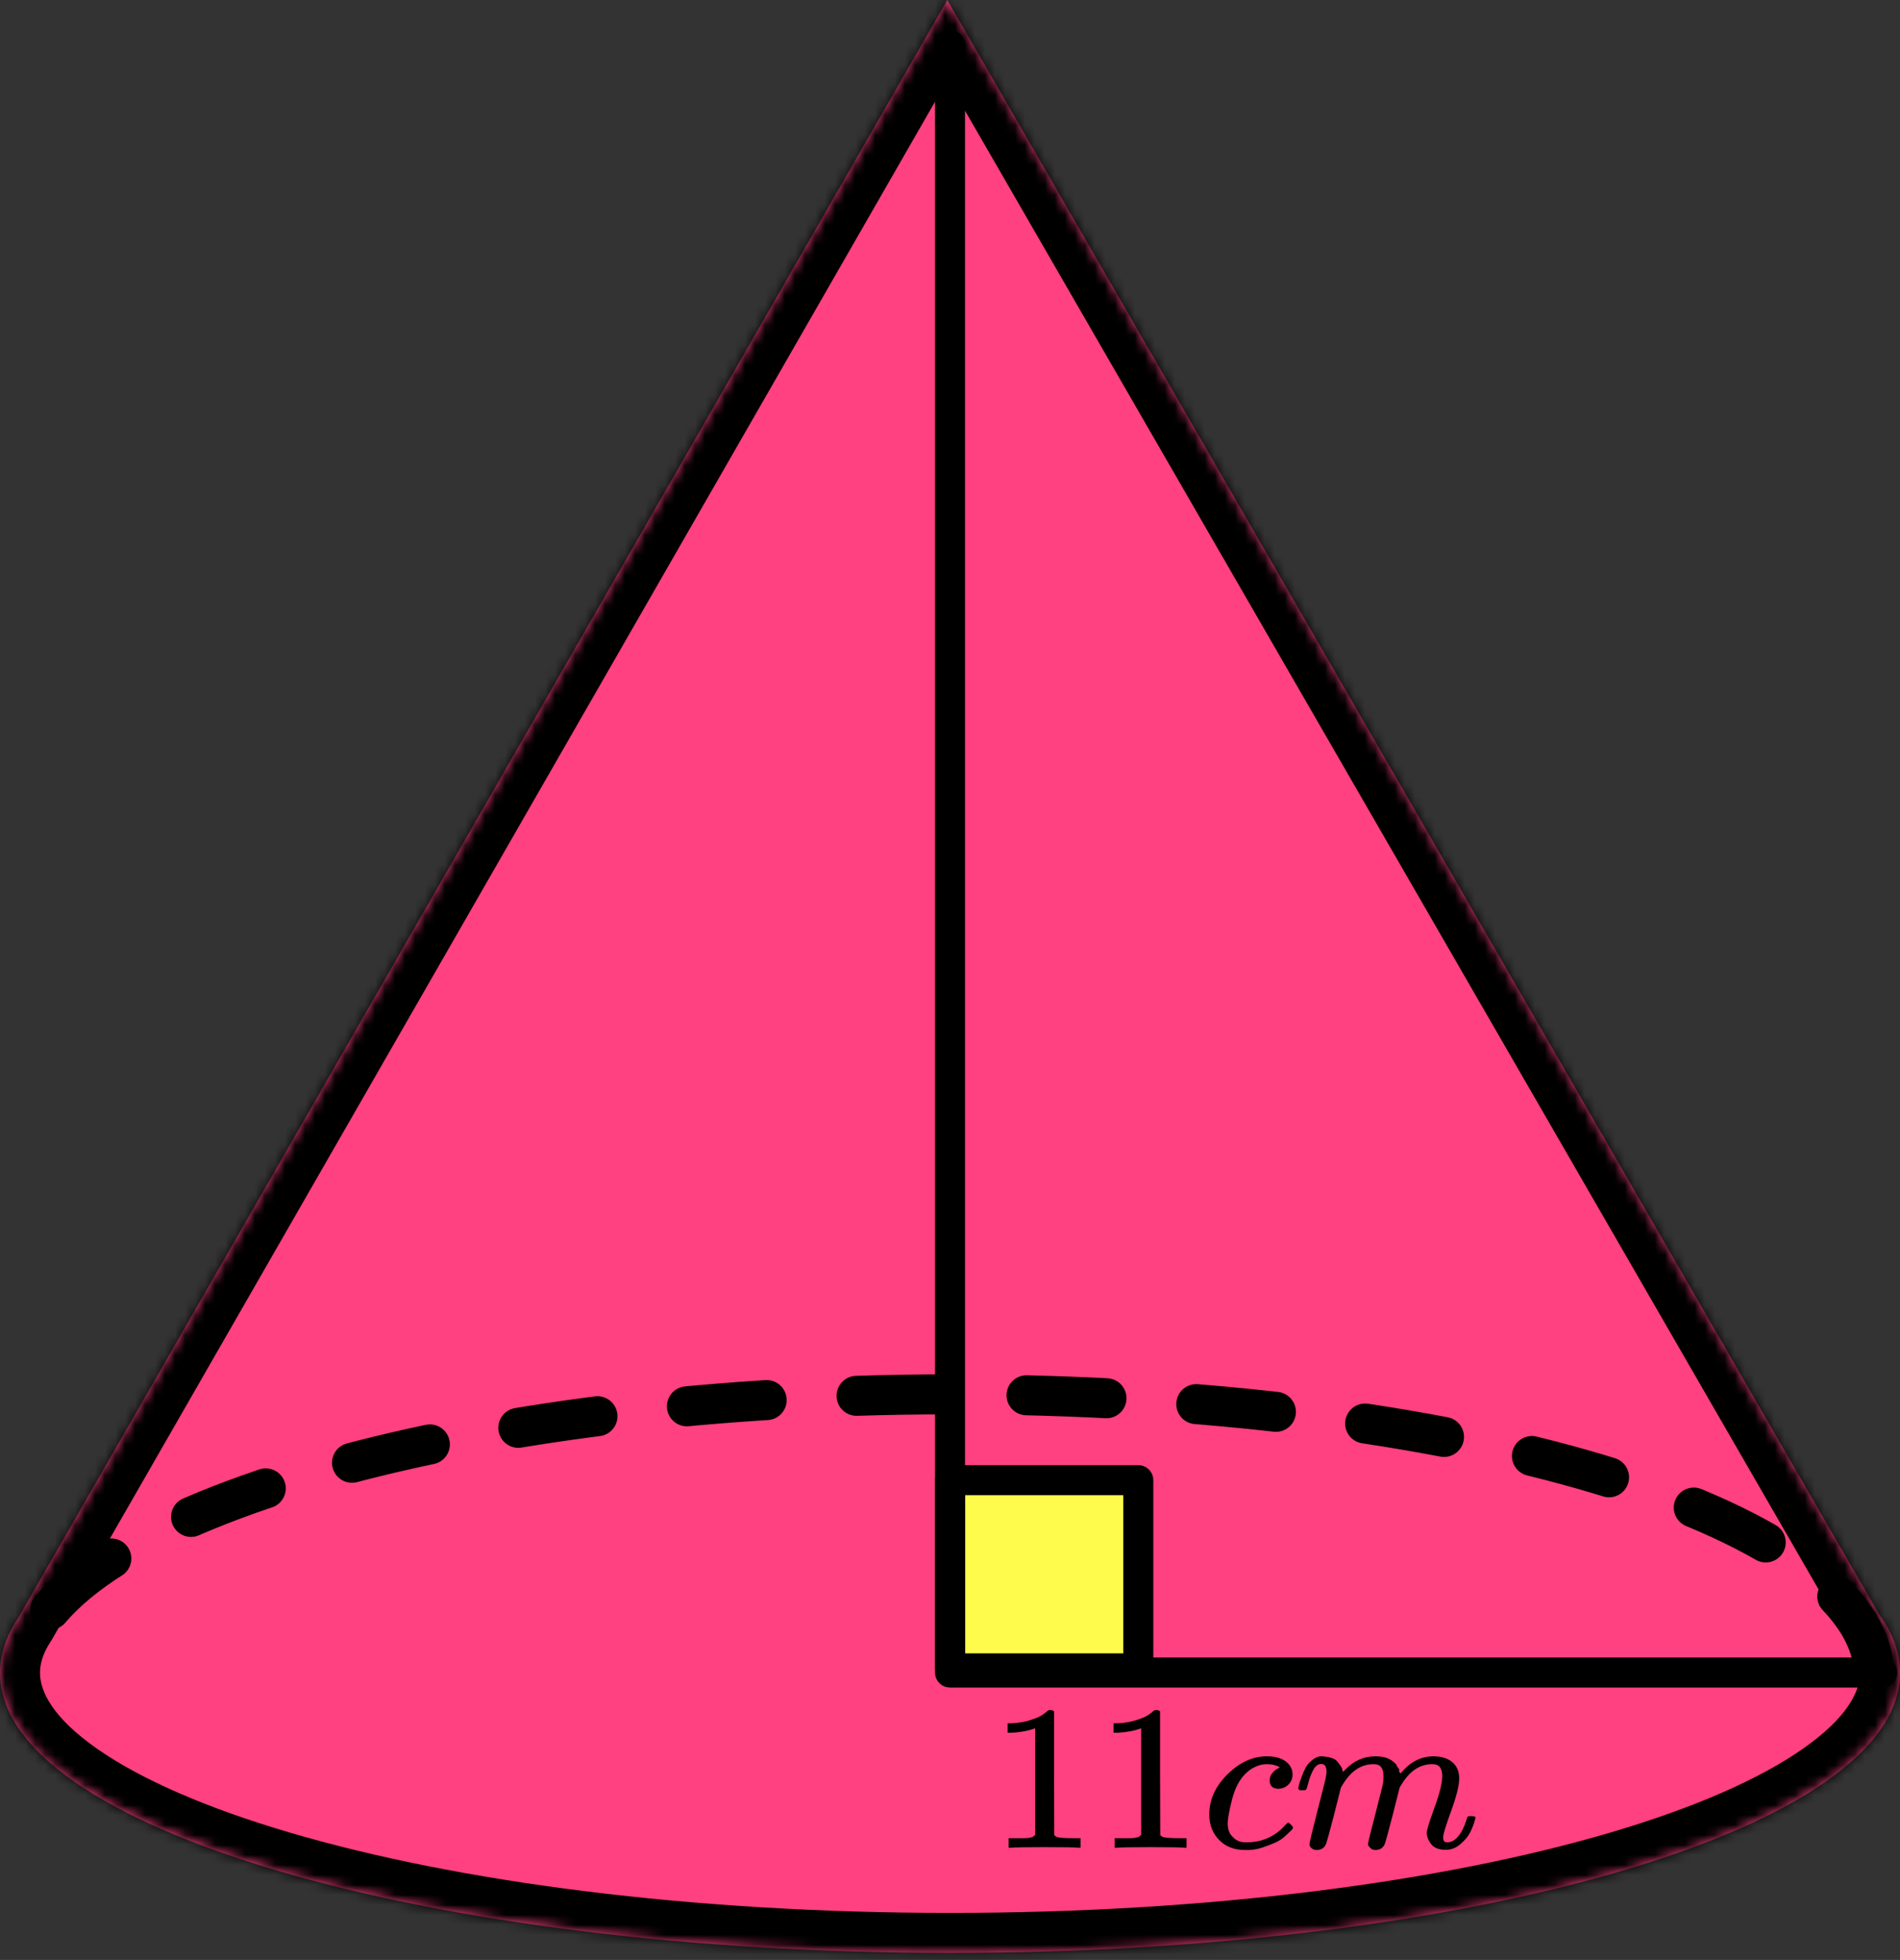
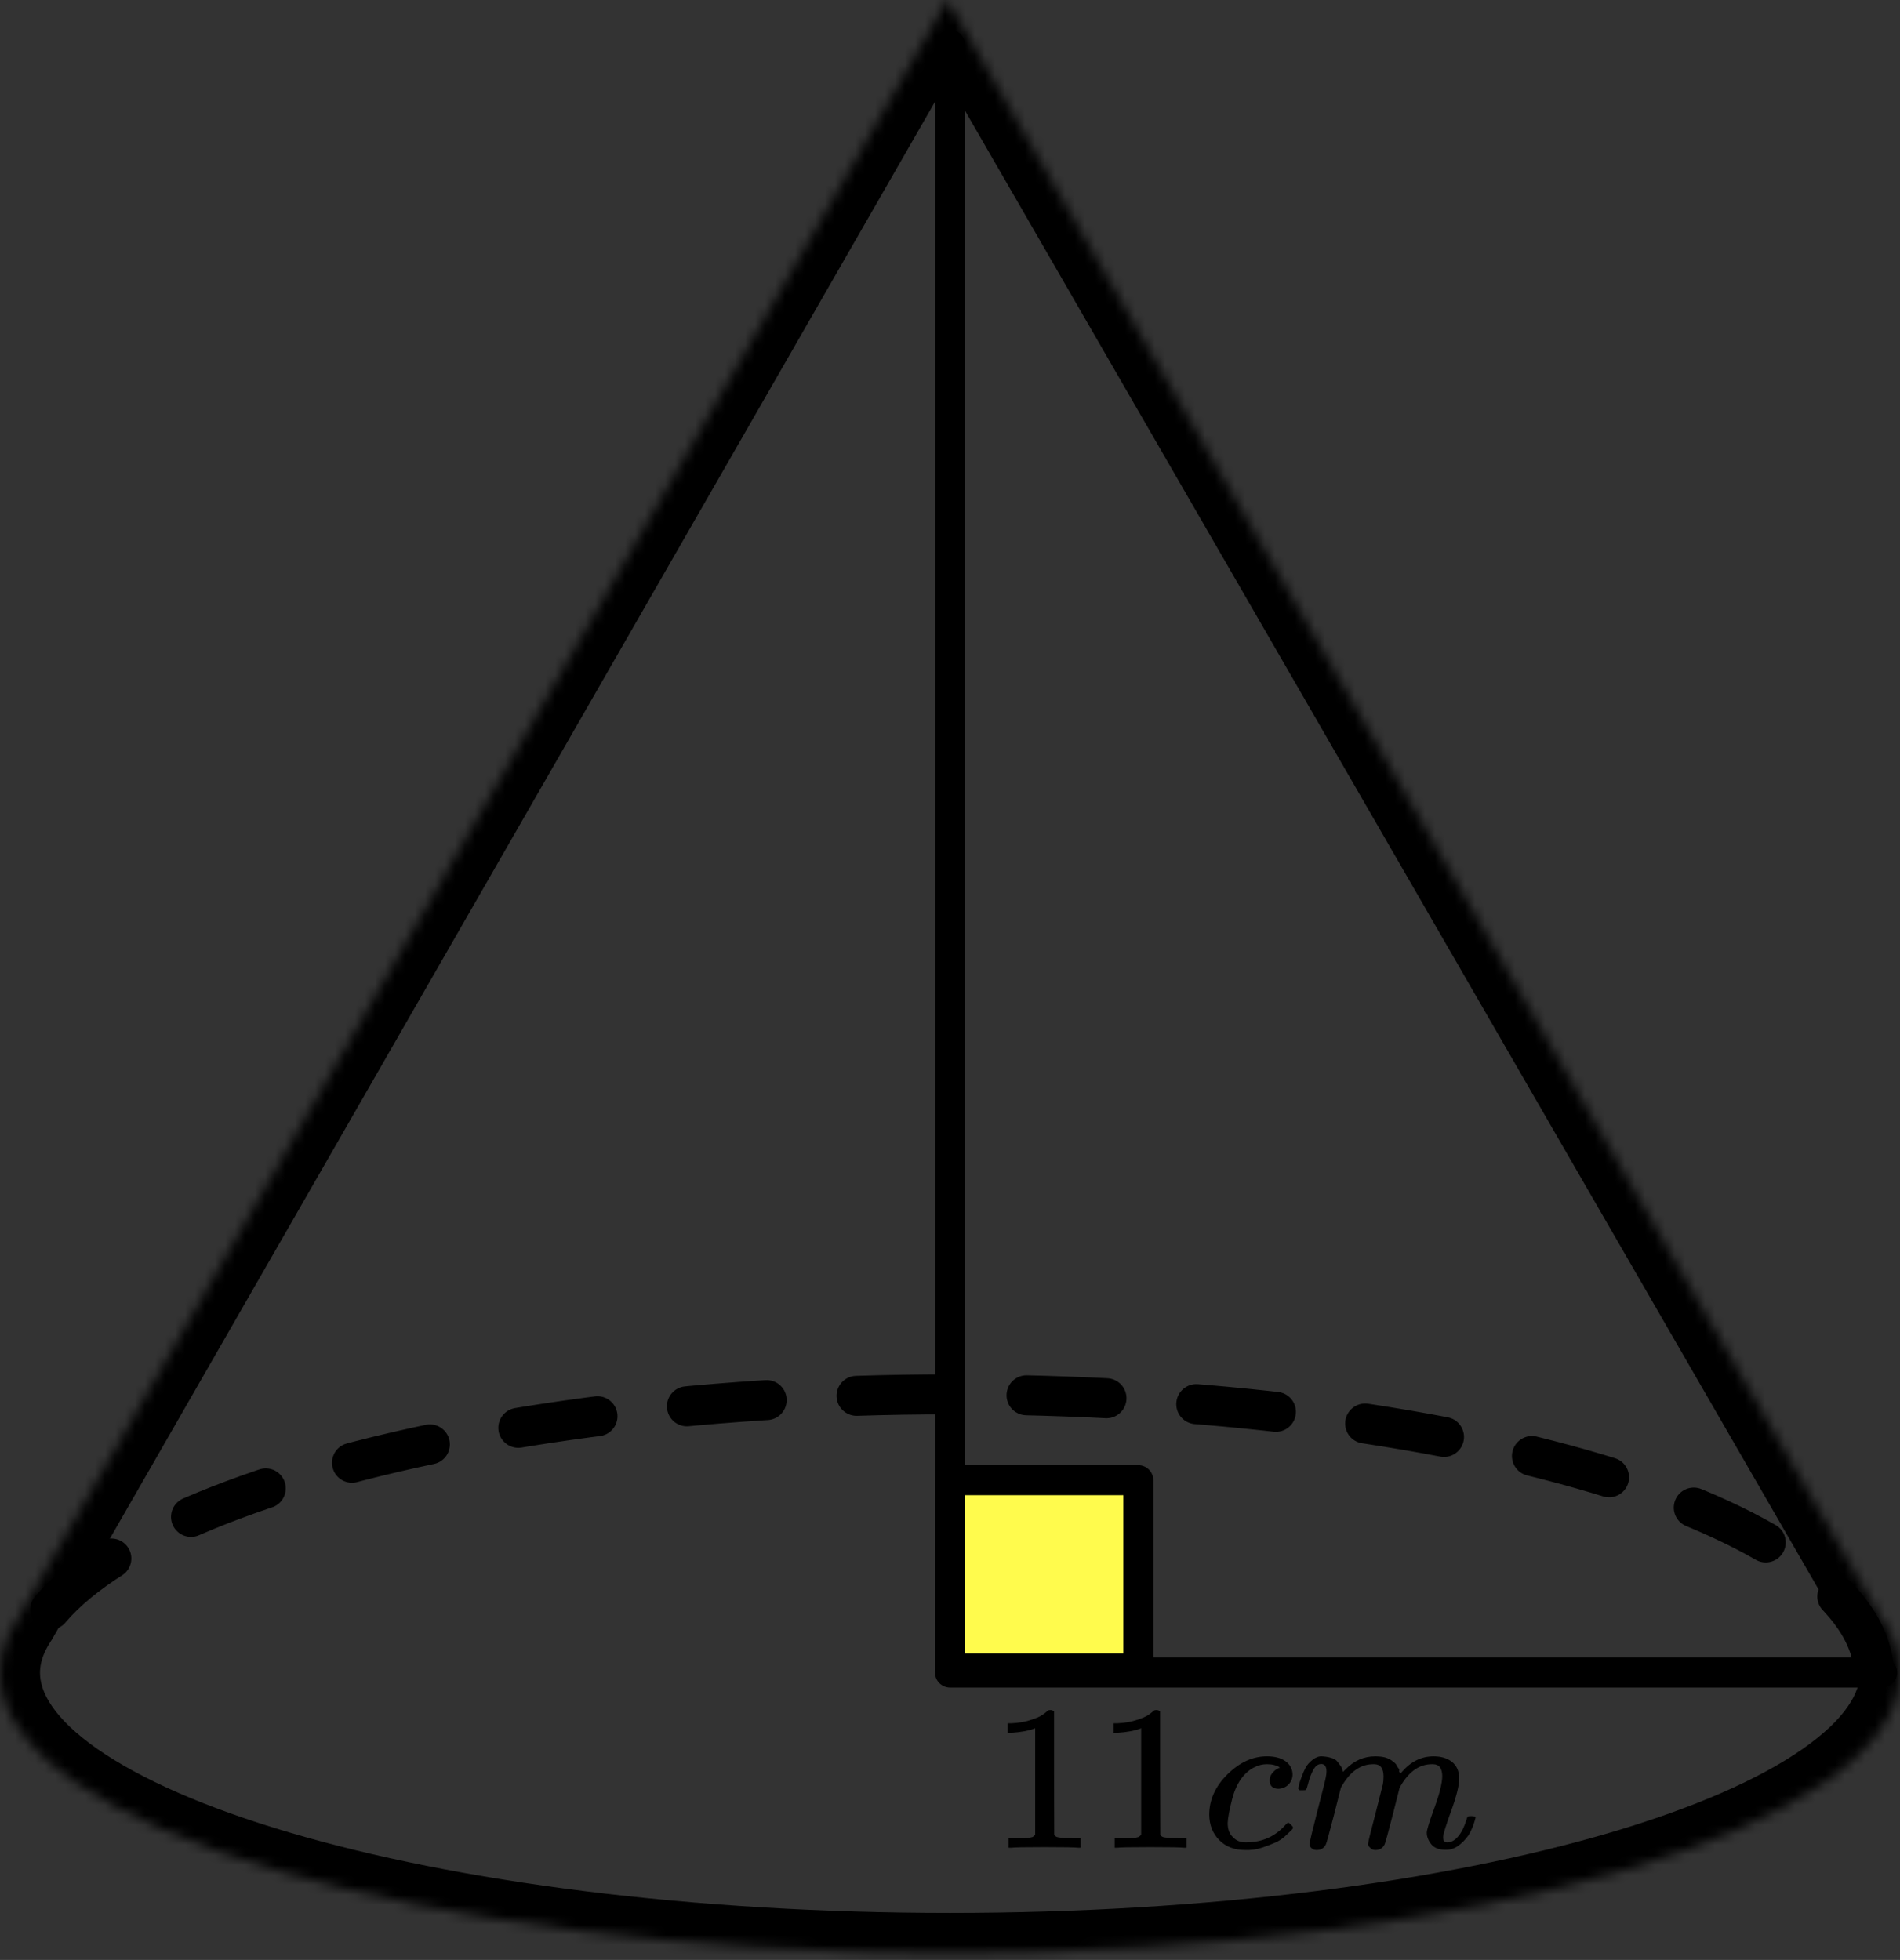
<svg xmlns="http://www.w3.org/2000/svg" width="190" height="196" viewBox="0 0 190 196" fill="none">
  <rect x="0" y="0" width="190" height="196" fill="#333333" stroke="none" />
  <mask id="path-1-inside-1_2095:86343" fill="white">
    <path fill-rule="evenodd" clip-rule="evenodd" d="M187.883 161.385L94.729 0L1.768 161.886C1.461 162.349 1.193 162.815 0.965 163.285L0.8 163.571H0.831C0.283 164.789 0 166.03 0 167.292C0 182.758 42.533 195.295 95 195.295C147.467 195.295 190 182.758 190 167.292C190 165.265 189.27 163.289 187.883 161.385Z" />
  </mask>
-   <path fill-rule="evenodd" clip-rule="evenodd" d="M187.883 161.385L94.729 0L1.768 161.886C1.461 162.349 1.193 162.815 0.965 163.285L0.8 163.571H0.831C0.283 164.789 0 166.03 0 167.292C0 182.758 42.533 195.295 95 195.295C147.467 195.295 190 182.758 190 167.292C190 165.265 189.27 163.289 187.883 161.385Z" fill="#FF4081" />
  <path d="M94.729 0L98.193 -2L94.72 -8.017L91.26 -1.992L94.729 0ZM187.883 161.385L184.419 163.384L184.525 163.568L184.65 163.74L187.883 161.385ZM1.768 161.886L5.101 164.098L5.173 163.99L5.237 163.878L1.768 161.886ZM0.965 163.285L4.434 165.277L4.502 165.158L4.563 165.034L0.965 163.285ZM0.8 163.571L-2.668 161.58L-6.109 167.571H0.8V163.571ZM0.831 163.571L4.478 165.214L7.019 159.571H0.831V163.571ZM91.265 2L184.419 163.384L191.347 159.385L98.193 -2L91.265 2ZM5.237 163.878L98.198 1.992L91.26 -1.992L-1.701 159.894L5.237 163.878ZM4.563 165.034C4.708 164.734 4.886 164.422 5.101 164.098L-1.565 159.675C-1.963 160.275 -2.321 160.896 -2.633 161.537L4.563 165.034ZM4.269 165.563L4.434 165.277L-2.504 161.293L-2.668 161.58L4.269 165.563ZM0.831 159.571H0.8V167.571H0.831V159.571ZM4 167.292C4 166.646 4.141 165.962 4.478 165.214L-2.816 161.929C-3.576 163.616 -4 165.415 -4 167.292H4ZM95 191.295C69.038 191.295 45.687 188.188 28.956 183.256C20.564 180.783 14.064 177.915 9.753 174.91C5.325 171.824 4 169.186 4 167.292H-4C-4 173.13 -0.008 177.859 5.178 181.473C10.481 185.169 17.894 188.336 26.694 190.93C44.346 196.133 68.495 199.295 95 199.295V191.295ZM186 167.292C186 169.186 184.675 171.824 180.247 174.91C175.936 177.915 169.436 180.783 161.044 183.256C144.313 188.188 120.962 191.295 95 191.295V199.295C121.506 199.295 145.654 196.133 163.306 190.93C172.106 188.336 179.519 185.169 184.822 181.473C190.008 177.859 194 173.13 194 167.292H186ZM184.65 163.74C185.649 165.111 186 166.281 186 167.292H194C194 164.249 192.891 161.467 191.116 159.03L184.65 163.74Z" fill="black" mask="url(#path-1-inside-1_2095:86343)" />
  <path d="M95.01 148.02H113.83V166.839H95.01V148.02Z" fill="#FFFB4D" stroke="black" stroke-width="3" stroke-linejoin="round" />
  <path d="M187.369 166.62C185.582 151.55 146.28 139.438 94.964 139.438C43.648 139.438 2.177 152.7 2.177 167.761" stroke="black" stroke-width="4" stroke-linecap="round" stroke-linejoin="round" stroke-dasharray="8 9" />
  <path d="M96.501 4.48C96.501 3.652 95.829 2.98 95.001 2.98C94.172 2.98 93.501 3.652 93.501 4.48H96.501ZM95.001 167.258H93.501C93.501 168.086 94.172 168.758 95.001 168.758V167.258ZM188.215 168.758C189.044 168.758 189.715 168.086 189.715 167.258C189.715 166.43 189.044 165.758 188.215 165.758V168.758ZM93.501 4.48V167.258H96.501V4.48H93.501ZM95.001 168.758H188.215V165.758H95.001V168.758Z" fill="black" />
  <g clip-path="url(#clip0_2095:86343)">
    <path d="M103.516 172.826L103.241 172.929C103.043 172.998 102.76 173.067 102.392 173.136C102.025 173.205 101.615 173.253 101.163 173.281H100.76V172.33H101.163C101.827 172.302 102.442 172.199 103.007 172.02C103.573 171.84 103.968 171.675 104.195 171.523C104.421 171.372 104.619 171.22 104.788 171.068C104.817 171.027 104.901 171.006 105.043 171.006C105.17 171.006 105.29 171.048 105.403 171.131V177.313L105.424 183.516C105.523 183.613 105.608 183.675 105.679 183.702C105.75 183.73 105.919 183.757 106.188 183.785C106.456 183.812 106.894 183.826 107.502 183.826H108.054V184.777H107.82C107.524 184.736 106.4 184.715 104.449 184.715C102.527 184.715 101.417 184.736 101.12 184.777H100.866V183.826H101.417C101.728 183.826 101.997 183.826 102.223 183.826C102.449 183.826 102.626 183.819 102.753 183.806C102.88 183.792 102.993 183.771 103.092 183.743C103.191 183.716 103.248 183.702 103.262 183.702C103.276 183.702 103.318 183.668 103.389 183.599C103.46 183.53 103.502 183.502 103.516 183.516V172.826Z" fill="black" />
    <path d="M114.118 172.826L113.842 172.929C113.644 172.998 113.361 173.067 112.994 173.136C112.626 173.205 112.217 173.253 111.764 173.281H111.361V172.33H111.764C112.429 172.302 113.043 172.199 113.609 172.02C114.174 171.84 114.57 171.675 114.796 171.523C115.022 171.372 115.22 171.22 115.39 171.068C115.418 171.027 115.503 171.006 115.644 171.006C115.772 171.006 115.892 171.048 116.005 171.131V177.313L116.026 183.516C116.125 183.613 116.21 183.675 116.28 183.702C116.351 183.73 116.521 183.757 116.789 183.785C117.058 183.812 117.496 183.826 118.104 183.826H118.655V184.777H118.422C118.125 184.736 117.001 184.715 115.051 184.715C113.128 184.715 112.019 184.736 111.722 184.777H111.467V183.826H112.019C112.33 183.826 112.598 183.826 112.824 183.826C113.05 183.826 113.227 183.819 113.354 183.806C113.482 183.792 113.595 183.771 113.694 183.743C113.793 183.716 113.849 183.702 113.863 183.702C113.877 183.702 113.92 183.668 113.99 183.599C114.061 183.53 114.104 183.502 114.118 183.516V172.826Z" fill="black" />
    <path d="M120.924 181.487C120.924 179.985 121.532 178.634 122.747 177.435C123.963 176.235 125.277 175.636 126.691 175.636C127.483 175.636 128.105 175.801 128.557 176.132C129.009 176.463 129.242 176.897 129.257 177.435C129.257 177.834 129.122 178.172 128.854 178.448C128.585 178.723 128.246 178.868 127.836 178.882C127.567 178.882 127.355 178.813 127.2 178.675C127.044 178.537 126.967 178.331 126.967 178.055C126.967 177.779 127.044 177.545 127.2 177.352C127.355 177.159 127.511 177.014 127.666 176.918C127.822 176.821 127.921 176.78 127.963 176.794H127.984C127.984 176.766 127.942 176.725 127.857 176.669C127.772 176.614 127.624 176.559 127.412 176.504C127.2 176.449 126.96 176.421 126.691 176.421C126.267 176.421 125.864 176.518 125.482 176.711C125.186 176.835 124.882 177.049 124.571 177.352C123.949 177.958 123.496 178.813 123.214 179.916C122.931 181.019 122.783 181.818 122.768 182.314C122.768 182.948 122.952 183.424 123.32 183.741C123.631 184.072 124.041 184.237 124.55 184.237H124.634C126.217 184.237 127.525 183.651 128.557 182.48C128.684 182.342 128.769 182.273 128.811 182.273C128.868 182.273 128.96 182.335 129.087 182.459C129.214 182.583 129.285 182.68 129.299 182.749C129.313 182.817 129.25 182.921 129.108 183.059C128.967 183.197 128.762 183.389 128.493 183.638C128.225 183.886 127.907 184.093 127.539 184.258C127.172 184.423 126.719 184.596 126.182 184.775C125.645 184.954 125.08 185.03 124.486 185.002C123.426 185.002 122.571 184.671 121.92 184.01C121.27 183.348 120.938 182.507 120.924 181.487Z" fill="black" />
    <path d="M129.829 178.842C129.843 178.759 129.864 178.649 129.893 178.511C129.921 178.373 130.006 178.112 130.147 177.726C130.288 177.34 130.43 177.016 130.571 176.754C130.713 176.492 130.939 176.237 131.25 175.989C131.561 175.741 131.872 175.623 132.183 175.637C132.494 175.651 132.798 175.699 133.094 175.782C133.391 175.865 133.603 175.989 133.73 176.154C133.858 176.32 133.971 176.471 134.07 176.609C134.169 176.747 134.225 176.878 134.239 177.002L134.282 177.147C134.282 177.174 134.289 177.188 134.303 177.188L134.536 176.961C135.384 176.078 136.381 175.637 137.526 175.637C137.766 175.637 137.985 175.651 138.183 175.679C138.381 175.706 138.565 175.754 138.734 175.823C138.904 175.892 139.038 175.961 139.137 176.03C139.236 176.099 139.342 176.182 139.455 176.278C139.568 176.375 139.639 176.464 139.667 176.547C139.696 176.63 139.752 176.719 139.837 176.816C139.922 176.912 139.95 176.995 139.922 177.064C139.893 177.133 139.915 177.195 139.985 177.25C140.056 177.305 140.07 177.353 140.028 177.395L140.197 177.188C141.088 176.154 142.141 175.637 143.357 175.637C144.12 175.637 144.735 175.823 145.201 176.195C145.668 176.568 145.908 177.112 145.922 177.829C145.922 178.532 145.654 179.621 145.116 181.096C144.579 182.571 144.311 183.453 144.311 183.743C144.325 183.936 144.36 184.067 144.417 184.135C144.473 184.204 144.579 184.239 144.735 184.239C145.131 184.239 145.498 184.032 145.837 183.619C146.177 183.205 146.452 182.64 146.664 181.923C146.707 181.771 146.749 181.682 146.791 181.654C146.834 181.627 146.947 181.613 147.131 181.613C147.413 181.613 147.555 181.668 147.555 181.778C147.555 181.792 147.526 181.895 147.47 182.088C147.357 182.488 147.201 182.881 147.003 183.267C146.806 183.653 146.48 184.039 146.028 184.425C145.576 184.811 145.088 184.997 144.565 184.983C143.901 184.983 143.42 184.797 143.123 184.425C142.827 184.053 142.678 183.667 142.678 183.267C142.678 183.005 142.933 182.178 143.441 180.786C143.95 179.394 144.212 178.346 144.226 177.643C144.226 176.83 143.915 176.423 143.293 176.423H143.187C141.971 176.423 140.947 177.119 140.113 178.511L139.964 178.759L139.264 181.53C138.798 183.336 138.529 184.308 138.459 184.446C138.275 184.818 137.971 185.004 137.547 185.004C137.363 185.004 137.215 184.956 137.102 184.859C136.989 184.763 136.911 184.68 136.868 184.611C136.826 184.542 136.805 184.473 136.805 184.404C136.805 184.253 137.045 183.267 137.526 181.447L138.289 178.429C138.331 178.222 138.353 177.96 138.353 177.643C138.353 176.83 138.042 176.423 137.42 176.423H137.314C136.098 176.423 135.073 177.119 134.239 178.511L134.091 178.759L133.391 181.53C132.925 183.336 132.656 184.308 132.585 184.446C132.402 184.818 132.098 185.004 131.674 185.004C131.49 185.004 131.342 184.963 131.228 184.88C131.115 184.797 131.038 184.714 130.995 184.632C130.953 184.549 130.939 184.48 130.953 184.425C130.953 184.246 131.221 183.115 131.759 181.034C132.31 178.911 132.585 177.801 132.585 177.705C132.628 177.498 132.649 177.312 132.649 177.147C132.649 176.65 132.472 176.402 132.119 176.402C131.808 176.402 131.547 176.595 131.335 176.981C131.122 177.367 130.96 177.788 130.847 178.243C130.734 178.697 130.649 178.946 130.592 178.987C130.564 179.014 130.451 179.028 130.253 179.028H129.956C129.872 178.946 129.829 178.884 129.829 178.842Z" fill="black" />
  </g>
  <defs>
    <clipPath id="clip0_2095:86343">
      <rect width="49" height="14" fill="white" transform="translate(99 171)" />
    </clipPath>
  </defs>
</svg>